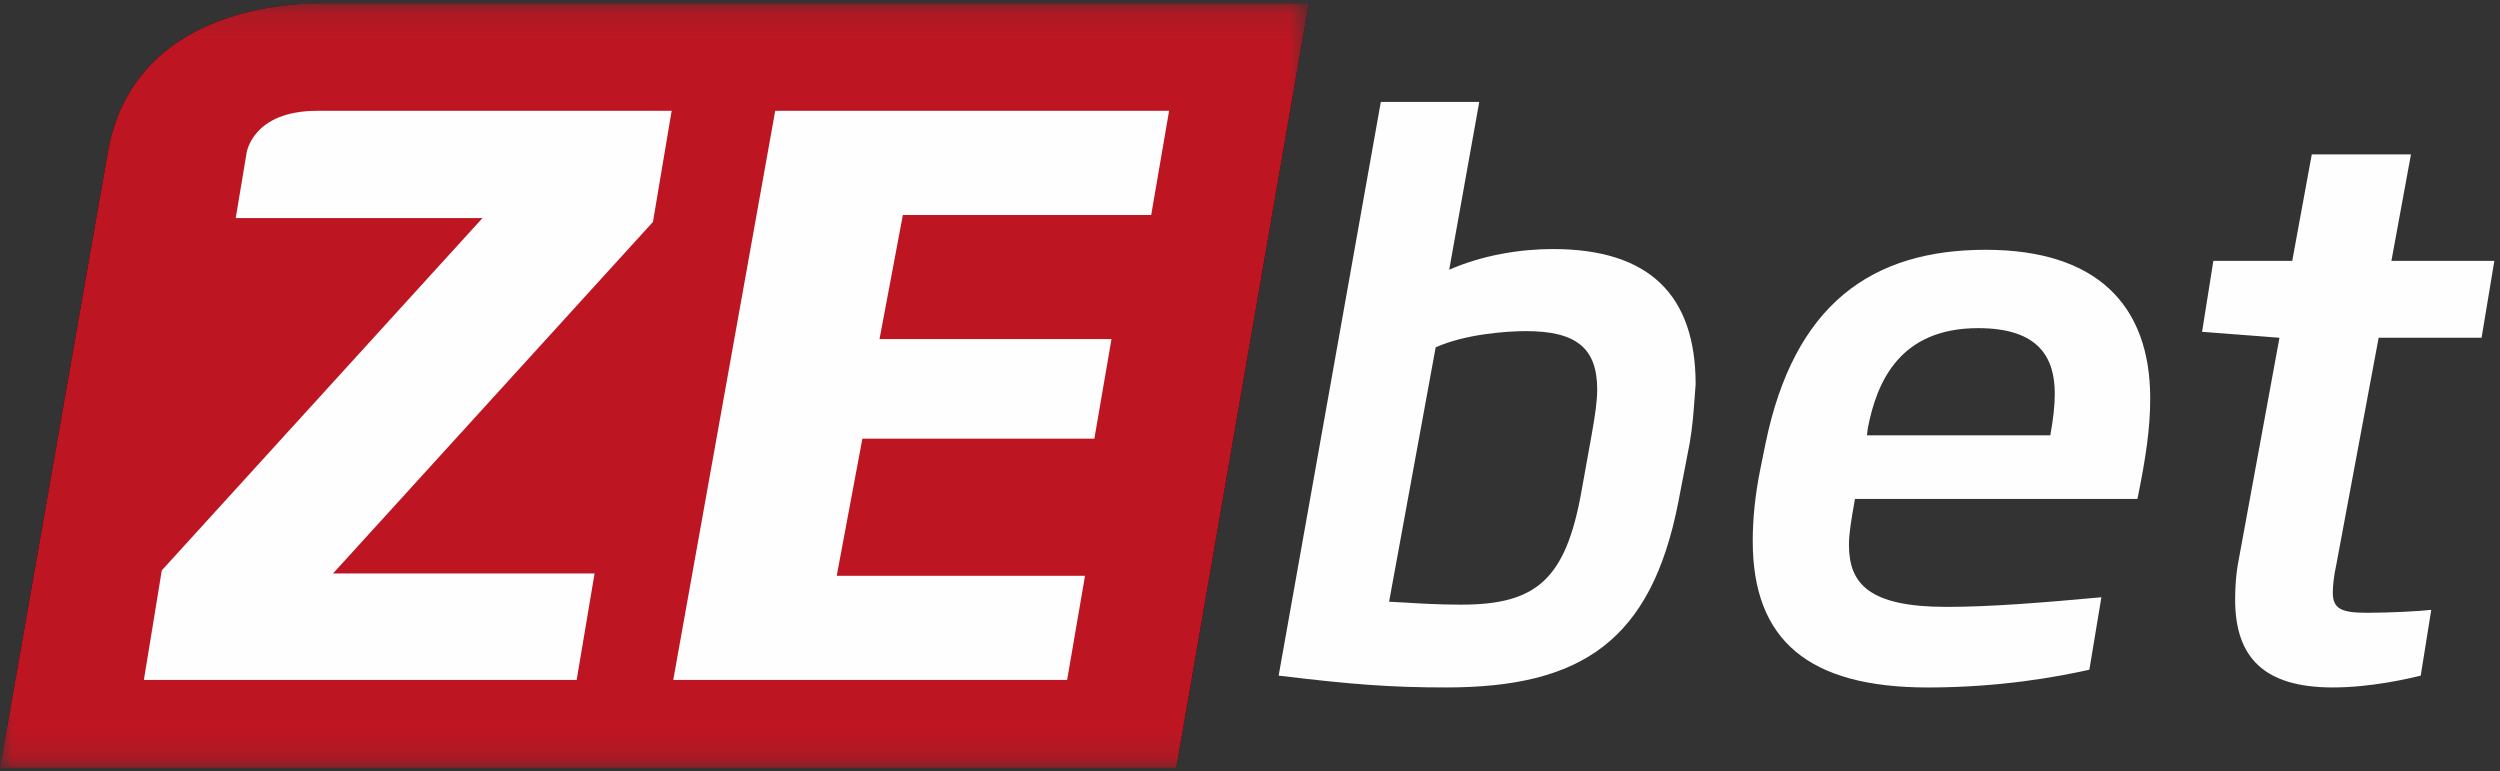
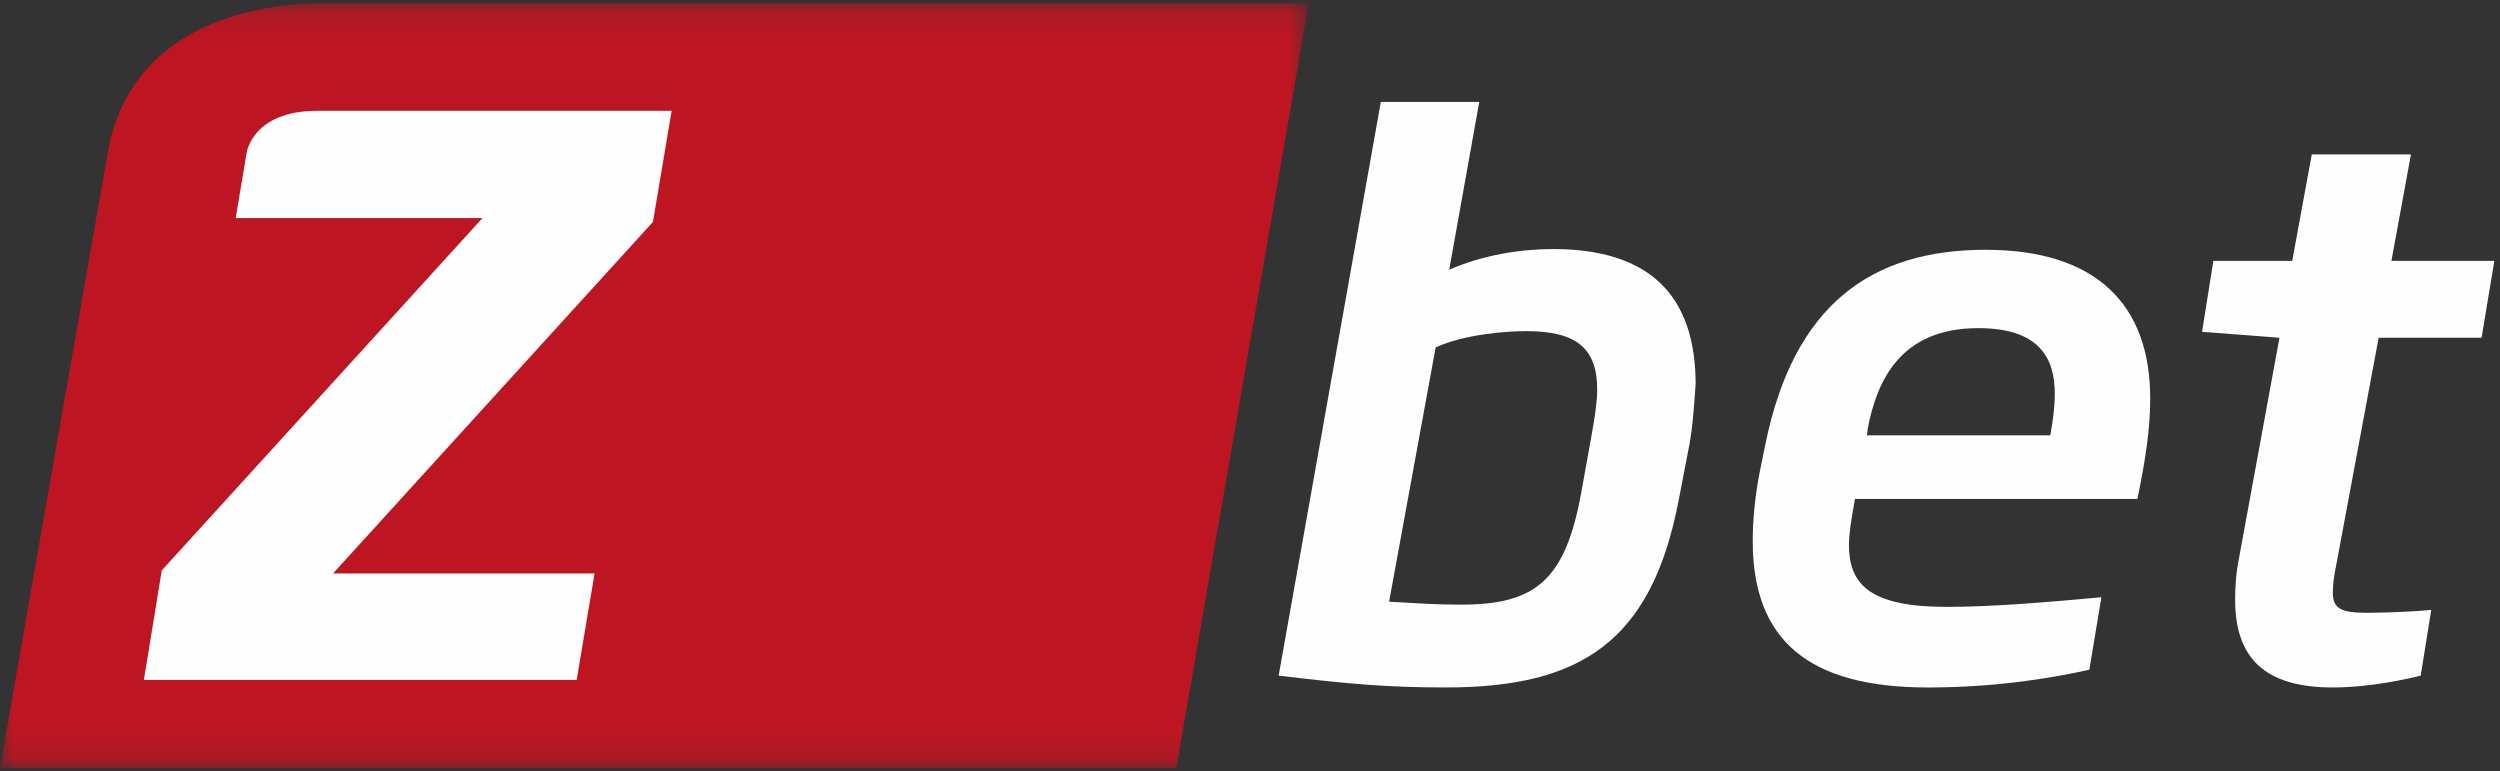
<svg xmlns="http://www.w3.org/2000/svg" width="94" height="29" viewBox="0 0 94 29" fill="none">
  <rect x="0" y="0" width="94" height="29" fill="#333333" stroke="none" />
  <mask id="mask0_8707_12739" style="mask-type:luminance" maskUnits="userSpaceOnUse" x="0" y="0" width="50" height="29">
-     <path fill-rule="evenodd" clip-rule="evenodd" d="M24.605 28.874H0V0.123H24.605H49.21V28.874H24.605Z" fill="white" />
+     <path fill-rule="evenodd" clip-rule="evenodd" d="M24.605 28.874H0V0.123H49.21V28.874H24.605Z" fill="white" />
  </mask>
  <g mask="url(#mask0_8707_12739)">
-     <path d="M44.228 28.874H-0L4.087 5.545C4.954 1.229 9.093 0.123 12.137 0.123H49.21L44.228 28.874Z" fill="black" />
    <path fill-rule="evenodd" clip-rule="evenodd" d="M44.228 28.874H-0L4.087 5.545C4.954 1.229 9.093 0.123 12.137 0.123H49.21L44.228 28.874Z" fill="#BD1622" />
  </g>
  <path d="M8.863 8.199L9.272 5.749C9.272 5.749 9.489 4.167 11.92 4.167H13.782H25.254L24.551 8.344L12.522 21.562H22.356L21.683 25.565H5.41L6.083 21.447L18.142 8.199" fill="#FEFEFE" />
-   <path d="M43.285 8.083H33.948L33.07 12.749H41.792L41.148 16.493H32.426L31.461 21.649H40.797L40.124 25.565H25.314L29.148 4.167H43.958L43.285 8.083Z" fill="#FEFEFE" />
  <path fill-rule="evenodd" clip-rule="evenodd" d="M63.106 18.871L63.53 16.675C63.638 16.06 63.68 15.478 63.719 14.94C63.731 14.773 63.743 14.61 63.756 14.451C63.756 11.115 62.033 9.364 58.389 9.364C57.174 9.364 55.761 9.586 54.49 10.142L55.62 3.832H51.919L48.077 25.404C50.846 25.737 52.286 25.848 54.377 25.848C59.462 25.848 62.089 24.097 63.106 18.871ZM53.981 13.061C55.083 12.561 56.665 12.45 57.372 12.45C59.236 12.45 60.055 13.061 60.055 14.646C60.055 15.09 59.97 15.646 59.857 16.286L59.462 18.482C58.869 21.79 57.767 22.735 54.942 22.735C54.102 22.735 53.381 22.691 52.811 22.656C52.595 22.643 52.401 22.631 52.23 22.624L53.981 13.061Z" fill="#FEFEFE" />
  <path fill-rule="evenodd" clip-rule="evenodd" d="M69.746 18.76H80.368C80.679 17.231 80.848 16.119 80.848 14.979C80.848 11.449 78.814 9.392 74.661 9.392C70.367 9.392 67.457 11.449 66.384 16.675L66.186 17.648C65.988 18.621 65.903 19.538 65.903 20.345C65.903 24.069 67.994 25.849 72.486 25.849C75.17 25.849 77.317 25.459 78.56 25.181L79.012 22.457C76.865 22.652 74.887 22.819 73.192 22.819C70.282 22.819 69.52 21.957 69.52 20.483C69.52 20.066 69.604 19.566 69.746 18.76ZM70.226 16.119C70.565 14.34 71.441 12.338 74.379 12.338C76.695 12.338 77.26 13.478 77.26 14.812C77.26 15.229 77.204 15.758 77.091 16.369H70.198L70.226 16.119Z" fill="#FEFEFE" />
  <path d="M93.307 12.7H89.437L87.855 21.178C87.742 21.707 87.714 22.04 87.714 22.29C87.714 22.902 88.053 23.041 89.013 23.041C89.804 23.041 90.963 22.985 91.415 22.93L91.019 25.404C90.567 25.515 89.154 25.848 87.714 25.848C85.143 25.848 84.041 24.737 84.041 22.541C84.041 22.096 84.07 21.567 84.182 21.012L85.708 12.7L82.798 12.477L83.222 9.809H86.188L86.923 5.806H90.652L89.917 9.809H93.787L93.307 12.7Z" fill="#FEFEFE" />
</svg>